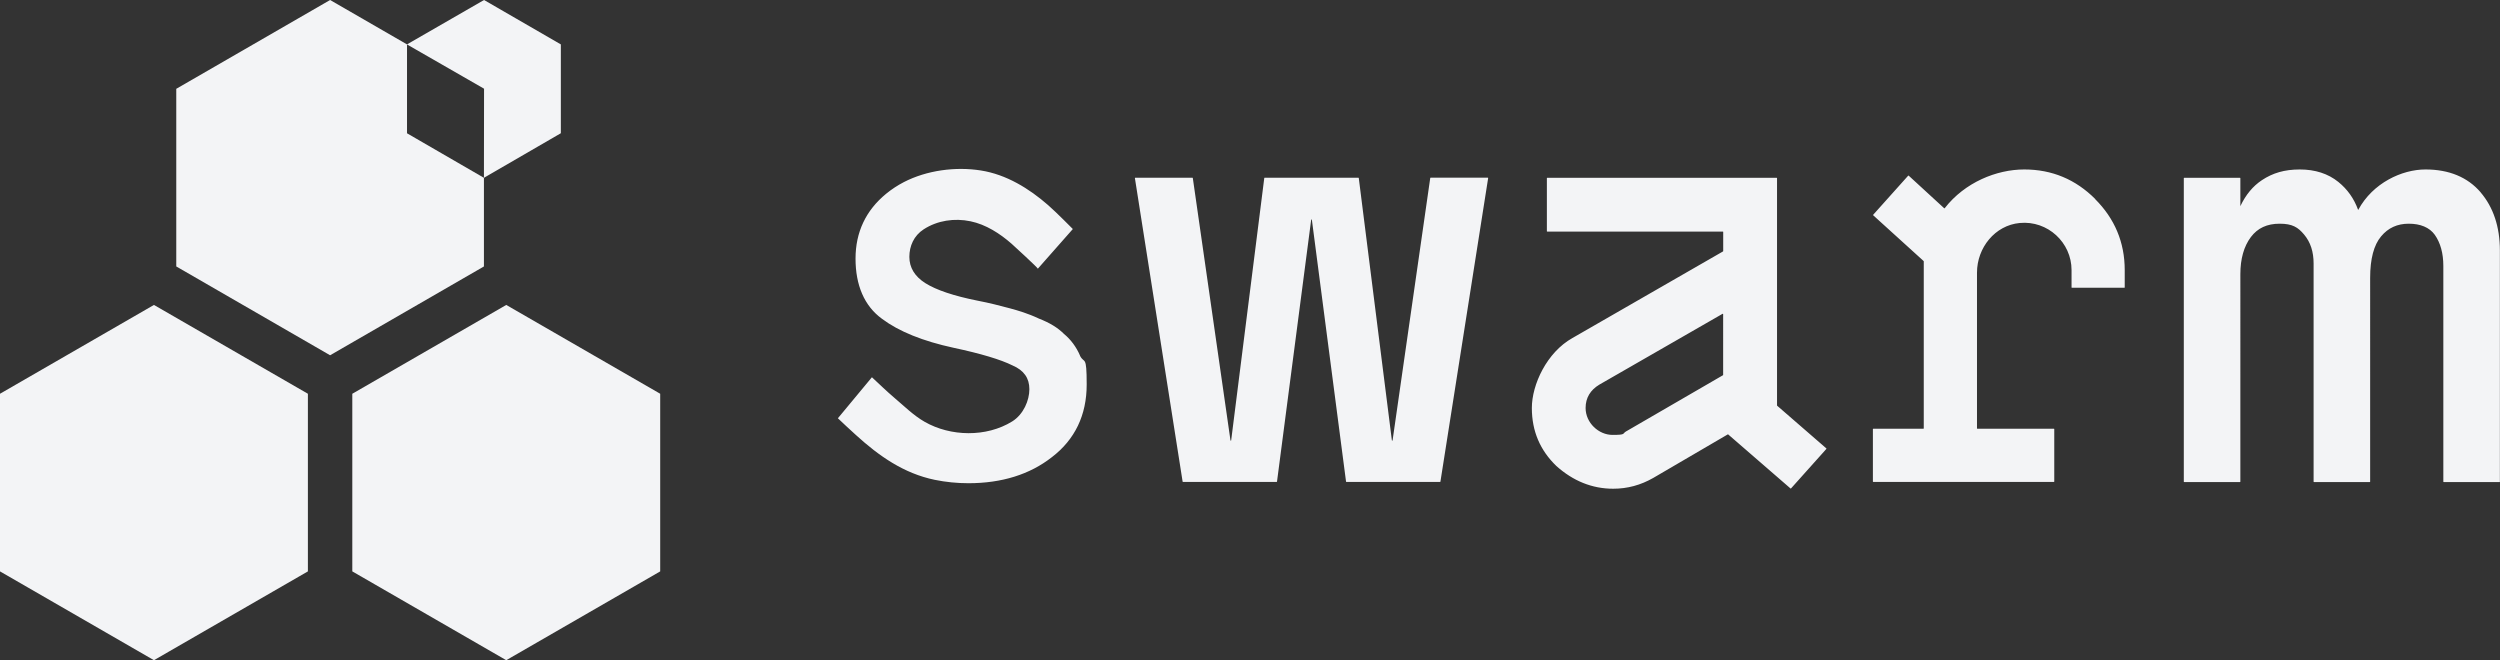
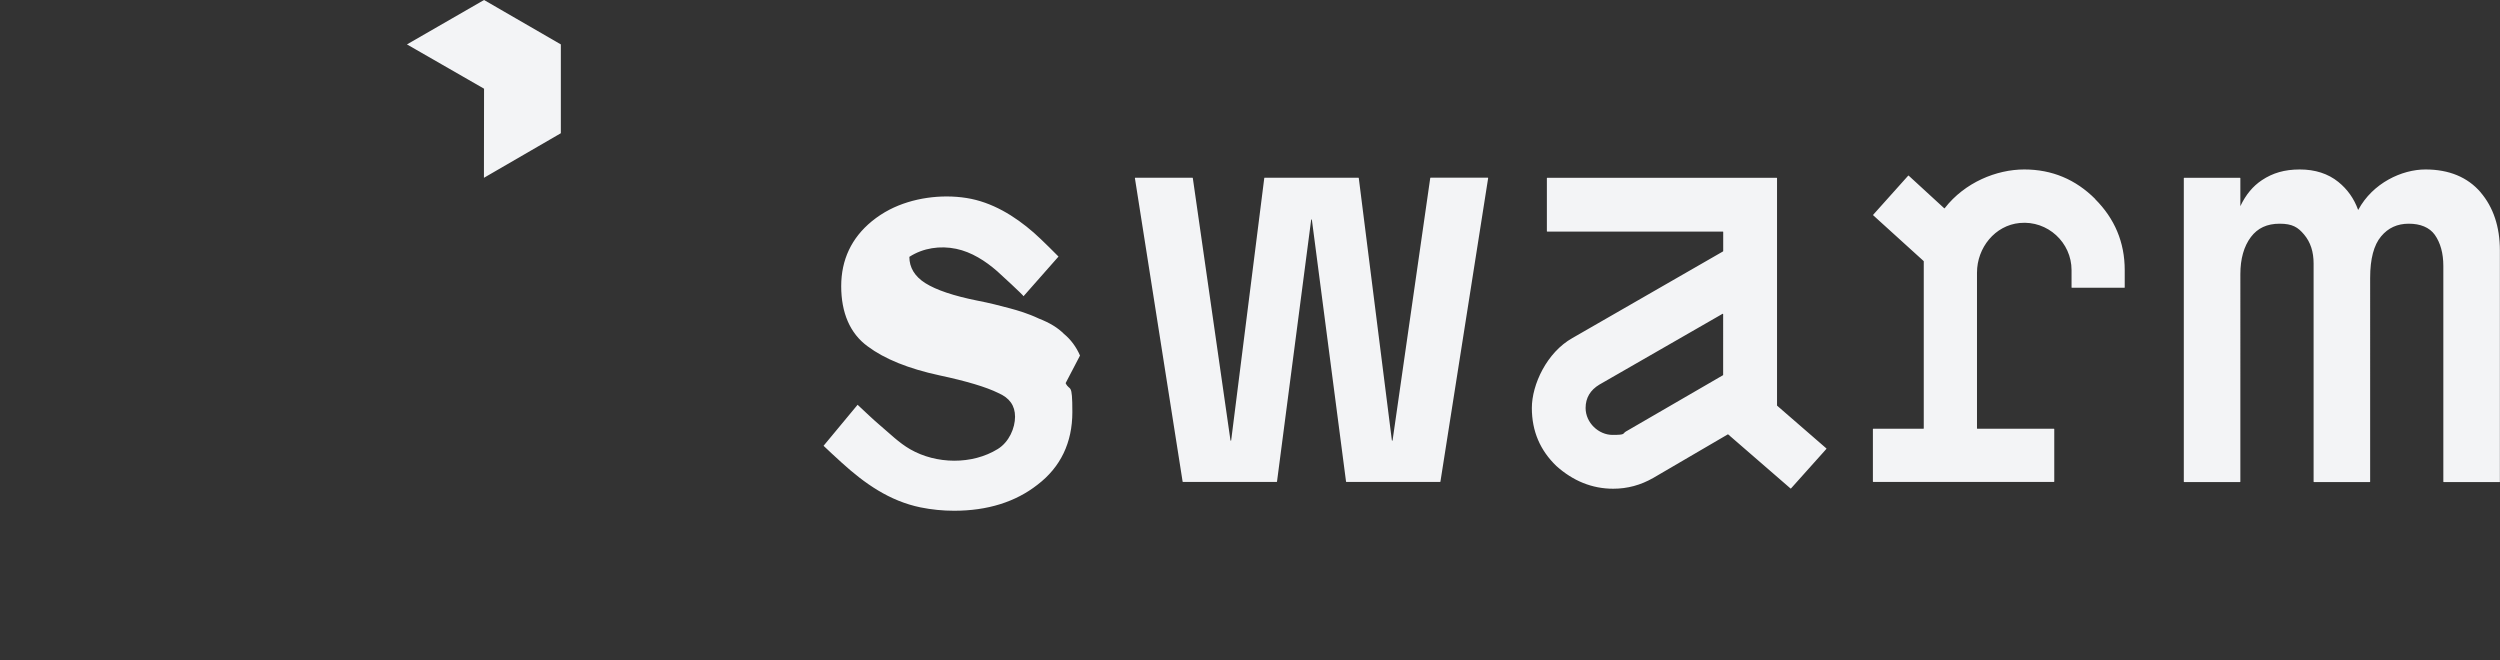
<svg xmlns="http://www.w3.org/2000/svg" viewBox="0 0 4222.2 1115">
  <rect x="0" y="0" width="4222.2" height="1115" fill="#333333" stroke="none" />
  <defs>
    <style>.cls-1{fill:#f3f4f6}</style>
  </defs>
  <g id="Layer_1">
-     <path d="M0 665v300l260 150 260-150V665L260 515 0 665Zm855-150L595 665v300l260 150 260-150V665L855 515Zm-37.7-214.7-129.9-75.2V75c-.1 0-129.9-75-129.9-75L297.7 150v300l259.8 150 259.8-150V300.3Z" class="cls-1" />
-     <path d="M817.3 300.3 947.2 225V75L817.5 0 687.3 75l130.2 74.8-.2 150.4Zm1598.2.4-63.6 443c-.1.7-1.2.7-1.2 0l-55.9-443c0-.3-.3-.6-.6-.5h-158.4c-.3 0-.6.2-.6.5l-55.9 443c0 .7-1.1.7-1.2 0l-63.6-443c0-.3-.3-.5-.6-.5h-96.6c-.3 0-.6.3-.6.6l80.6 512.6c0 .3.3.5.6.5h158.2c.3 0 .6-.2.6-.5l57.7-442.2c.1-.7 1.2-.7 1.2 0l57.7 442.2c0 .3.3.5.6.5h158.2c.3 0 .6-.2.6-.5l80.6-512.6c0-.3-.2-.7-.5-.7h-96.6c-.3 0-.6.2-.6.5Zm1774 24.1c-22-25.6-53.4-38.6-93.2-38.6s-89.1 22.9-113.4 68.1h-.4c-6.8-18.9-18-34.7-33.4-47.1-17.2-13.9-39.1-21-65-21s-45.8 6-63.9 18c-15.2 10-27.5 24.8-36.5 44v-47.3c0-.3-.3-.6-.6-.6h-94.3c-.3 0-.6.3-.6.6v512.6c0 .3.3.6.6.6h94.3c.4 0 .6-.3.6-.6V463.1c0-26 6-47.1 17.8-62.8 11.4-15.1 27.2-22.5 48.6-22.5s31 6 41.3 18.4c10.8 12.9 16 28.9 16 48.9v368.4c0 .3.3.6.6.6h94.3c.4 0 .6-.3.6-.6V469.1c0-31.8 6.2-55.3 18.5-69.9 12-14.4 27.4-21.4 46.8-21.4s34.9 6.2 43.9 18.8c9.5 13.5 14.4 31.1 14.4 52.5v364.4c0 .3.3.6.6.6h94.9v-391c0-40-11-73-32.6-98.3Zm-1105 433.4-59.7 66.7c-.2.3-.6.3-.9 0l-105.2-91.2c-.2-.2-.5-.2-.8 0l-125.8 73.5c-21.2 12.1-43.4 18.2-67.7 18.2-35.4 0-67.7-13.1-95.9-38.4-27.3-26.3-41.4-58.6-41.4-98s25.2-93.9 68.7-118.2L2910 424.6c.2-.1.3-.3.3-.6v-32.3c0-.4-.3-.6-.6-.6h-296.6c-.4 0-.6-.3-.6-.6v-89.6c0-.4.3-.6.6-.6h387.5c.4 0 .6.3.6.6v383.8c0 .2 0 .4.2.5l83.1 72.1c.3.2.3.7 0 .9Zm-337.9-29.8 163.3-94.7c.2-.1.3-.3.3-.6V530.6c0-.5-.5-.8-1-.6l-208.1 119.6c-15.1 9.1-23.2 22.2-23.2 39.4 0 25.2 22.2 45.5 45.4 45.5s16.1-2 23.2-6.1Zm792-392.3c-33-33-72.9-49.9-119.8-49.9s-100.5 21.8-134.4 65.4c-.2.3-.6.3-.9.1l-59.9-55c-.3-.2-.7-.2-.9 0l-59.1 66c-.2.3-.2.7 0 .9l85.2 77.3c.1.1.2.3.2.5v282.1c0 .3-.3.6-.6.6h-84.7c-.4 0-.6.3-.6.6v88.6c0 .3.3.6.6.6h305.1c.4 0 .6-.3.6-.6v-88.6c0-.4-.3-.6-.6-.6h-129.3c-.4 0-.6-.3-.6-.6V460.4c0-42 30.4-79.9 72.2-83.8 47.3-4.5 87.5 33.1 87.5 79.5v29.3c0 .4.3.6.6.6h88.6c.4 0 .6-.3.6-.6v-29.3c0-46.9-17-86.9-49.9-119.8ZM1824 600.5c-6.2-14.5-15.7-27.2-27-36.5-10.6-10.6-24.1-18.8-42.3-25.9-18.6-8.8-35.9-13.8-48.8-17.3-16.8-4.5-35-9.2-55.4-13.1-39.8-8-69.3-17.9-87.7-29.5-17.9-11.3-27-26.3-27-44.4s7.6-35.8 24.2-46.5c23.3-15.1 52-19.2 79-13.6 26.1 5.4 49.6 20.6 69.4 37.9 4 3.5 45.1 41.3 44.4 42.2l59.1-67s-28.4-28.8-41.9-40.5c-32.1-28-70.4-51.6-113.4-58.4-42.8-6.8-91.4-.3-130 19.6-10.6 5.5-20.7 12.1-30 19.7-34.3 28.1-51.7 65-51.7 109.6s14.7 79.9 44.8 101.7c28.3 21.2 69 37.7 121 48.9 45.9 9.8 79.3 19.8 99.4 29.8 19.1 8.2 28.4 21.3 28.4 40.1s-9.8 42.5-29.1 54.5c-43.5 26.9-104 25.7-147.9.5-19-10.9-34.7-26.7-51.3-40.7-12.8-10.9-24.8-22.6-37.1-34l-.5-.5-57.5 69.3c-.2.2 28.1 26.2 30.6 28.4 38.9 35.4 80.8 64.8 133.1 75.6 18.7 3.8 37.8 5.7 56.8 5.7 56.3 0 103.7-14.8 140.9-44 39-29.8 58.8-71.1 58.8-122.7s-4-34-11.4-48.8Z" class="cls-1" />
+     <path d="M817.3 300.3 947.2 225V75L817.5 0 687.3 75l130.2 74.8-.2 150.4Zm1598.2.4-63.6 443c-.1.7-1.2.7-1.2 0l-55.9-443c0-.3-.3-.6-.6-.5h-158.4c-.3 0-.6.2-.6.5l-55.9 443c0 .7-1.1.7-1.2 0l-63.6-443c0-.3-.3-.5-.6-.5h-96.6c-.3 0-.6.3-.6.6l80.6 512.6c0 .3.3.5.6.5h158.2c.3 0 .6-.2.6-.5l57.7-442.2c.1-.7 1.2-.7 1.2 0l57.7 442.2c0 .3.3.5.6.5h158.2c.3 0 .6-.2.6-.5l80.6-512.6c0-.3-.2-.7-.5-.7h-96.6c-.3 0-.6.2-.6.5Zm1774 24.1c-22-25.6-53.4-38.6-93.2-38.6s-89.1 22.9-113.4 68.1h-.4c-6.8-18.9-18-34.7-33.4-47.1-17.2-13.9-39.1-21-65-21s-45.8 6-63.9 18c-15.2 10-27.5 24.8-36.5 44v-47.3c0-.3-.3-.6-.6-.6h-94.3c-.3 0-.6.3-.6.6v512.6c0 .3.3.6.6.6h94.3c.4 0 .6-.3.6-.6V463.1c0-26 6-47.1 17.8-62.8 11.4-15.1 27.2-22.5 48.6-22.5s31 6 41.3 18.4c10.8 12.9 16 28.9 16 48.9v368.4c0 .3.3.6.6.6h94.3c.4 0 .6-.3.6-.6V469.1c0-31.8 6.2-55.3 18.5-69.9 12-14.4 27.4-21.4 46.8-21.4s34.9 6.2 43.9 18.8c9.5 13.5 14.4 31.1 14.4 52.5v364.4c0 .3.3.6.6.6h94.9v-391c0-40-11-73-32.6-98.3Zm-1105 433.4-59.7 66.7c-.2.3-.6.3-.9 0l-105.2-91.2c-.2-.2-.5-.2-.8 0l-125.8 73.5c-21.2 12.1-43.4 18.2-67.7 18.2-35.4 0-67.7-13.1-95.9-38.4-27.3-26.3-41.4-58.6-41.4-98s25.2-93.9 68.7-118.2L2910 424.6c.2-.1.3-.3.3-.6v-32.3c0-.4-.3-.6-.6-.6h-296.6c-.4 0-.6-.3-.6-.6v-89.6c0-.4.3-.6.6-.6h387.5c.4 0 .6.3.6.6v383.8c0 .2 0 .4.2.5l83.1 72.1c.3.2.3.7 0 .9Zm-337.9-29.8 163.3-94.7c.2-.1.3-.3.3-.6V530.6c0-.5-.5-.8-1-.6l-208.1 119.6c-15.1 9.1-23.2 22.2-23.2 39.4 0 25.2 22.2 45.5 45.4 45.5s16.1-2 23.2-6.1Zm792-392.3c-33-33-72.9-49.9-119.8-49.9s-100.5 21.8-134.4 65.4c-.2.3-.6.3-.9.1l-59.9-55c-.3-.2-.7-.2-.9 0l-59.1 66c-.2.3-.2.7 0 .9l85.2 77.3c.1.1.2.3.2.5v282.1c0 .3-.3.6-.6.6h-84.7c-.4 0-.6.3-.6.6v88.6c0 .3.3.6.6.6h305.1c.4 0 .6-.3.6-.6v-88.6c0-.4-.3-.6-.6-.6h-129.3c-.4 0-.6-.3-.6-.6V460.4c0-42 30.4-79.9 72.2-83.8 47.3-4.5 87.5 33.1 87.5 79.5v29.3c0 .4.3.6.6.6h88.6c.4 0 .6-.3.6-.6v-29.3c0-46.9-17-86.9-49.9-119.8ZM1824 600.5c-6.2-14.5-15.7-27.2-27-36.5-10.6-10.6-24.1-18.8-42.3-25.9-18.6-8.8-35.9-13.8-48.8-17.3-16.8-4.5-35-9.2-55.4-13.1-39.8-8-69.3-17.9-87.7-29.5-17.9-11.3-27-26.3-27-44.4c23.3-15.1 52-19.2 79-13.6 26.1 5.4 49.6 20.6 69.4 37.9 4 3.5 45.1 41.3 44.4 42.2l59.1-67s-28.4-28.8-41.9-40.5c-32.1-28-70.4-51.6-113.4-58.4-42.8-6.8-91.4-.3-130 19.6-10.6 5.5-20.7 12.1-30 19.7-34.3 28.1-51.7 65-51.7 109.6s14.7 79.9 44.8 101.7c28.3 21.2 69 37.7 121 48.9 45.9 9.8 79.3 19.8 99.4 29.8 19.1 8.2 28.4 21.3 28.4 40.1s-9.8 42.5-29.1 54.5c-43.5 26.9-104 25.7-147.9.5-19-10.9-34.7-26.7-51.3-40.7-12.8-10.9-24.8-22.6-37.1-34l-.5-.5-57.5 69.3c-.2.2 28.1 26.2 30.6 28.4 38.9 35.4 80.8 64.8 133.1 75.6 18.7 3.8 37.8 5.7 56.8 5.7 56.3 0 103.7-14.8 140.9-44 39-29.8 58.8-71.1 58.8-122.7s-4-34-11.4-48.8Z" class="cls-1" />
  </g>
</svg>